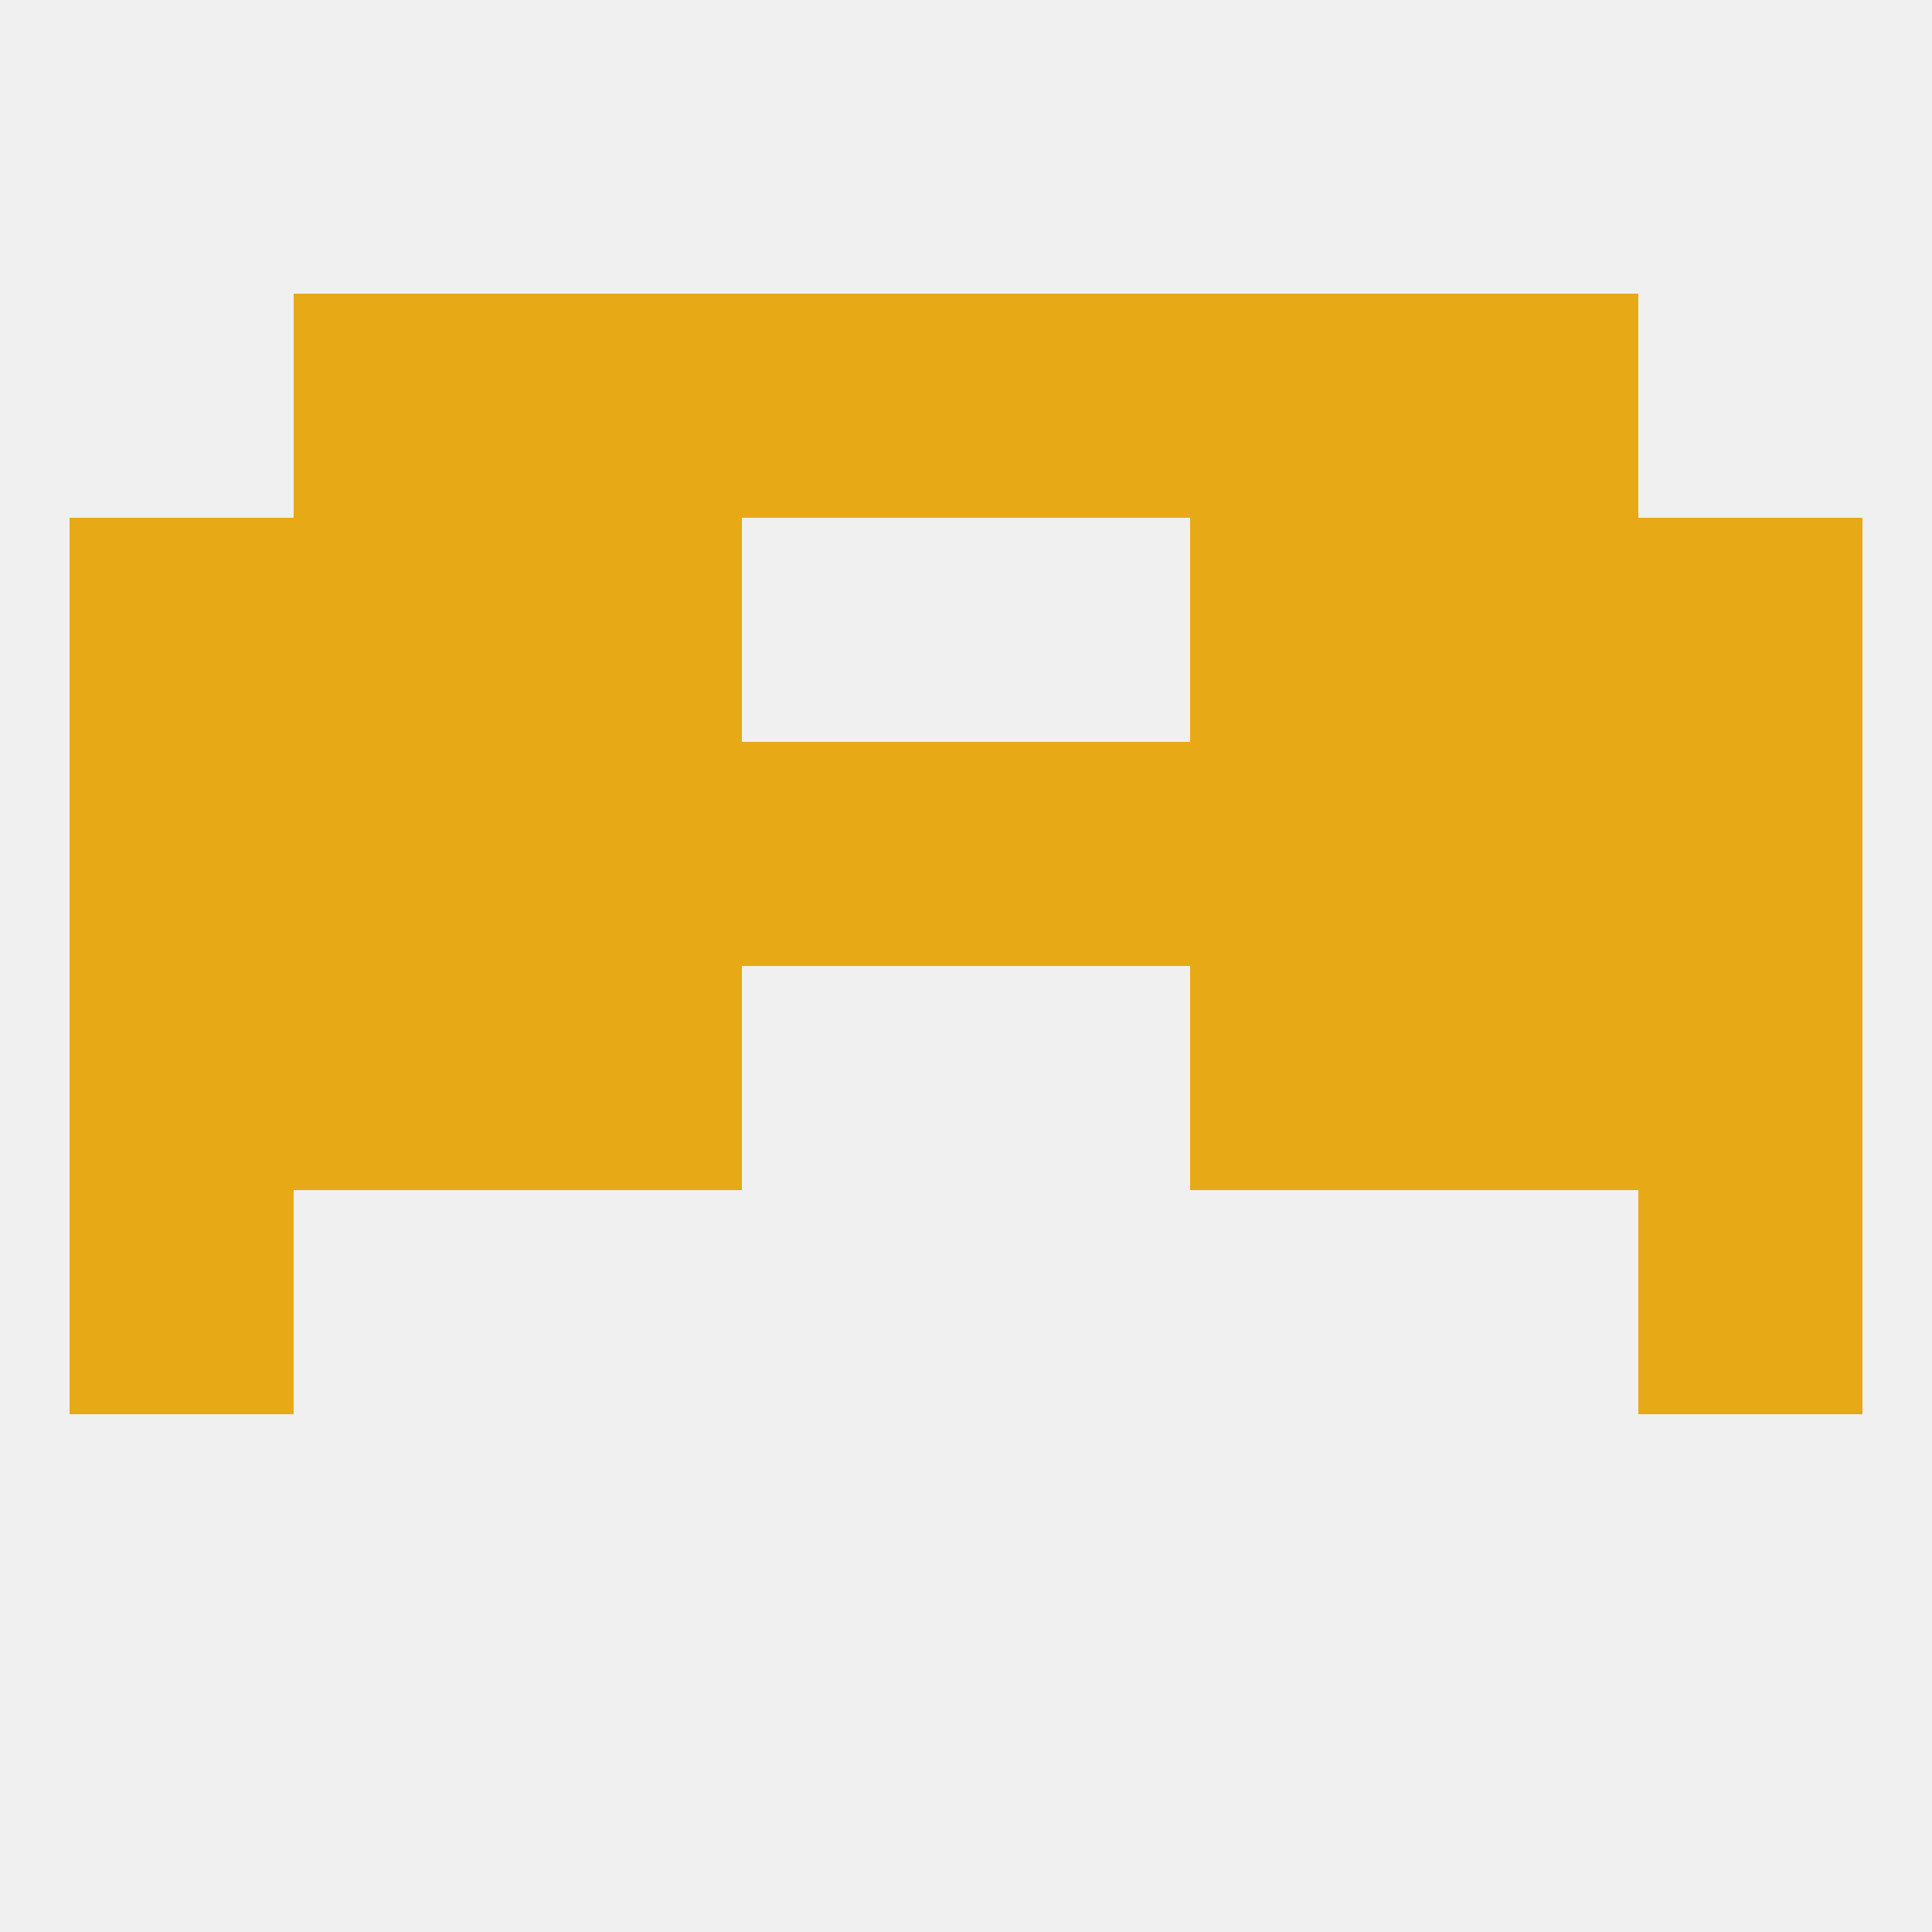
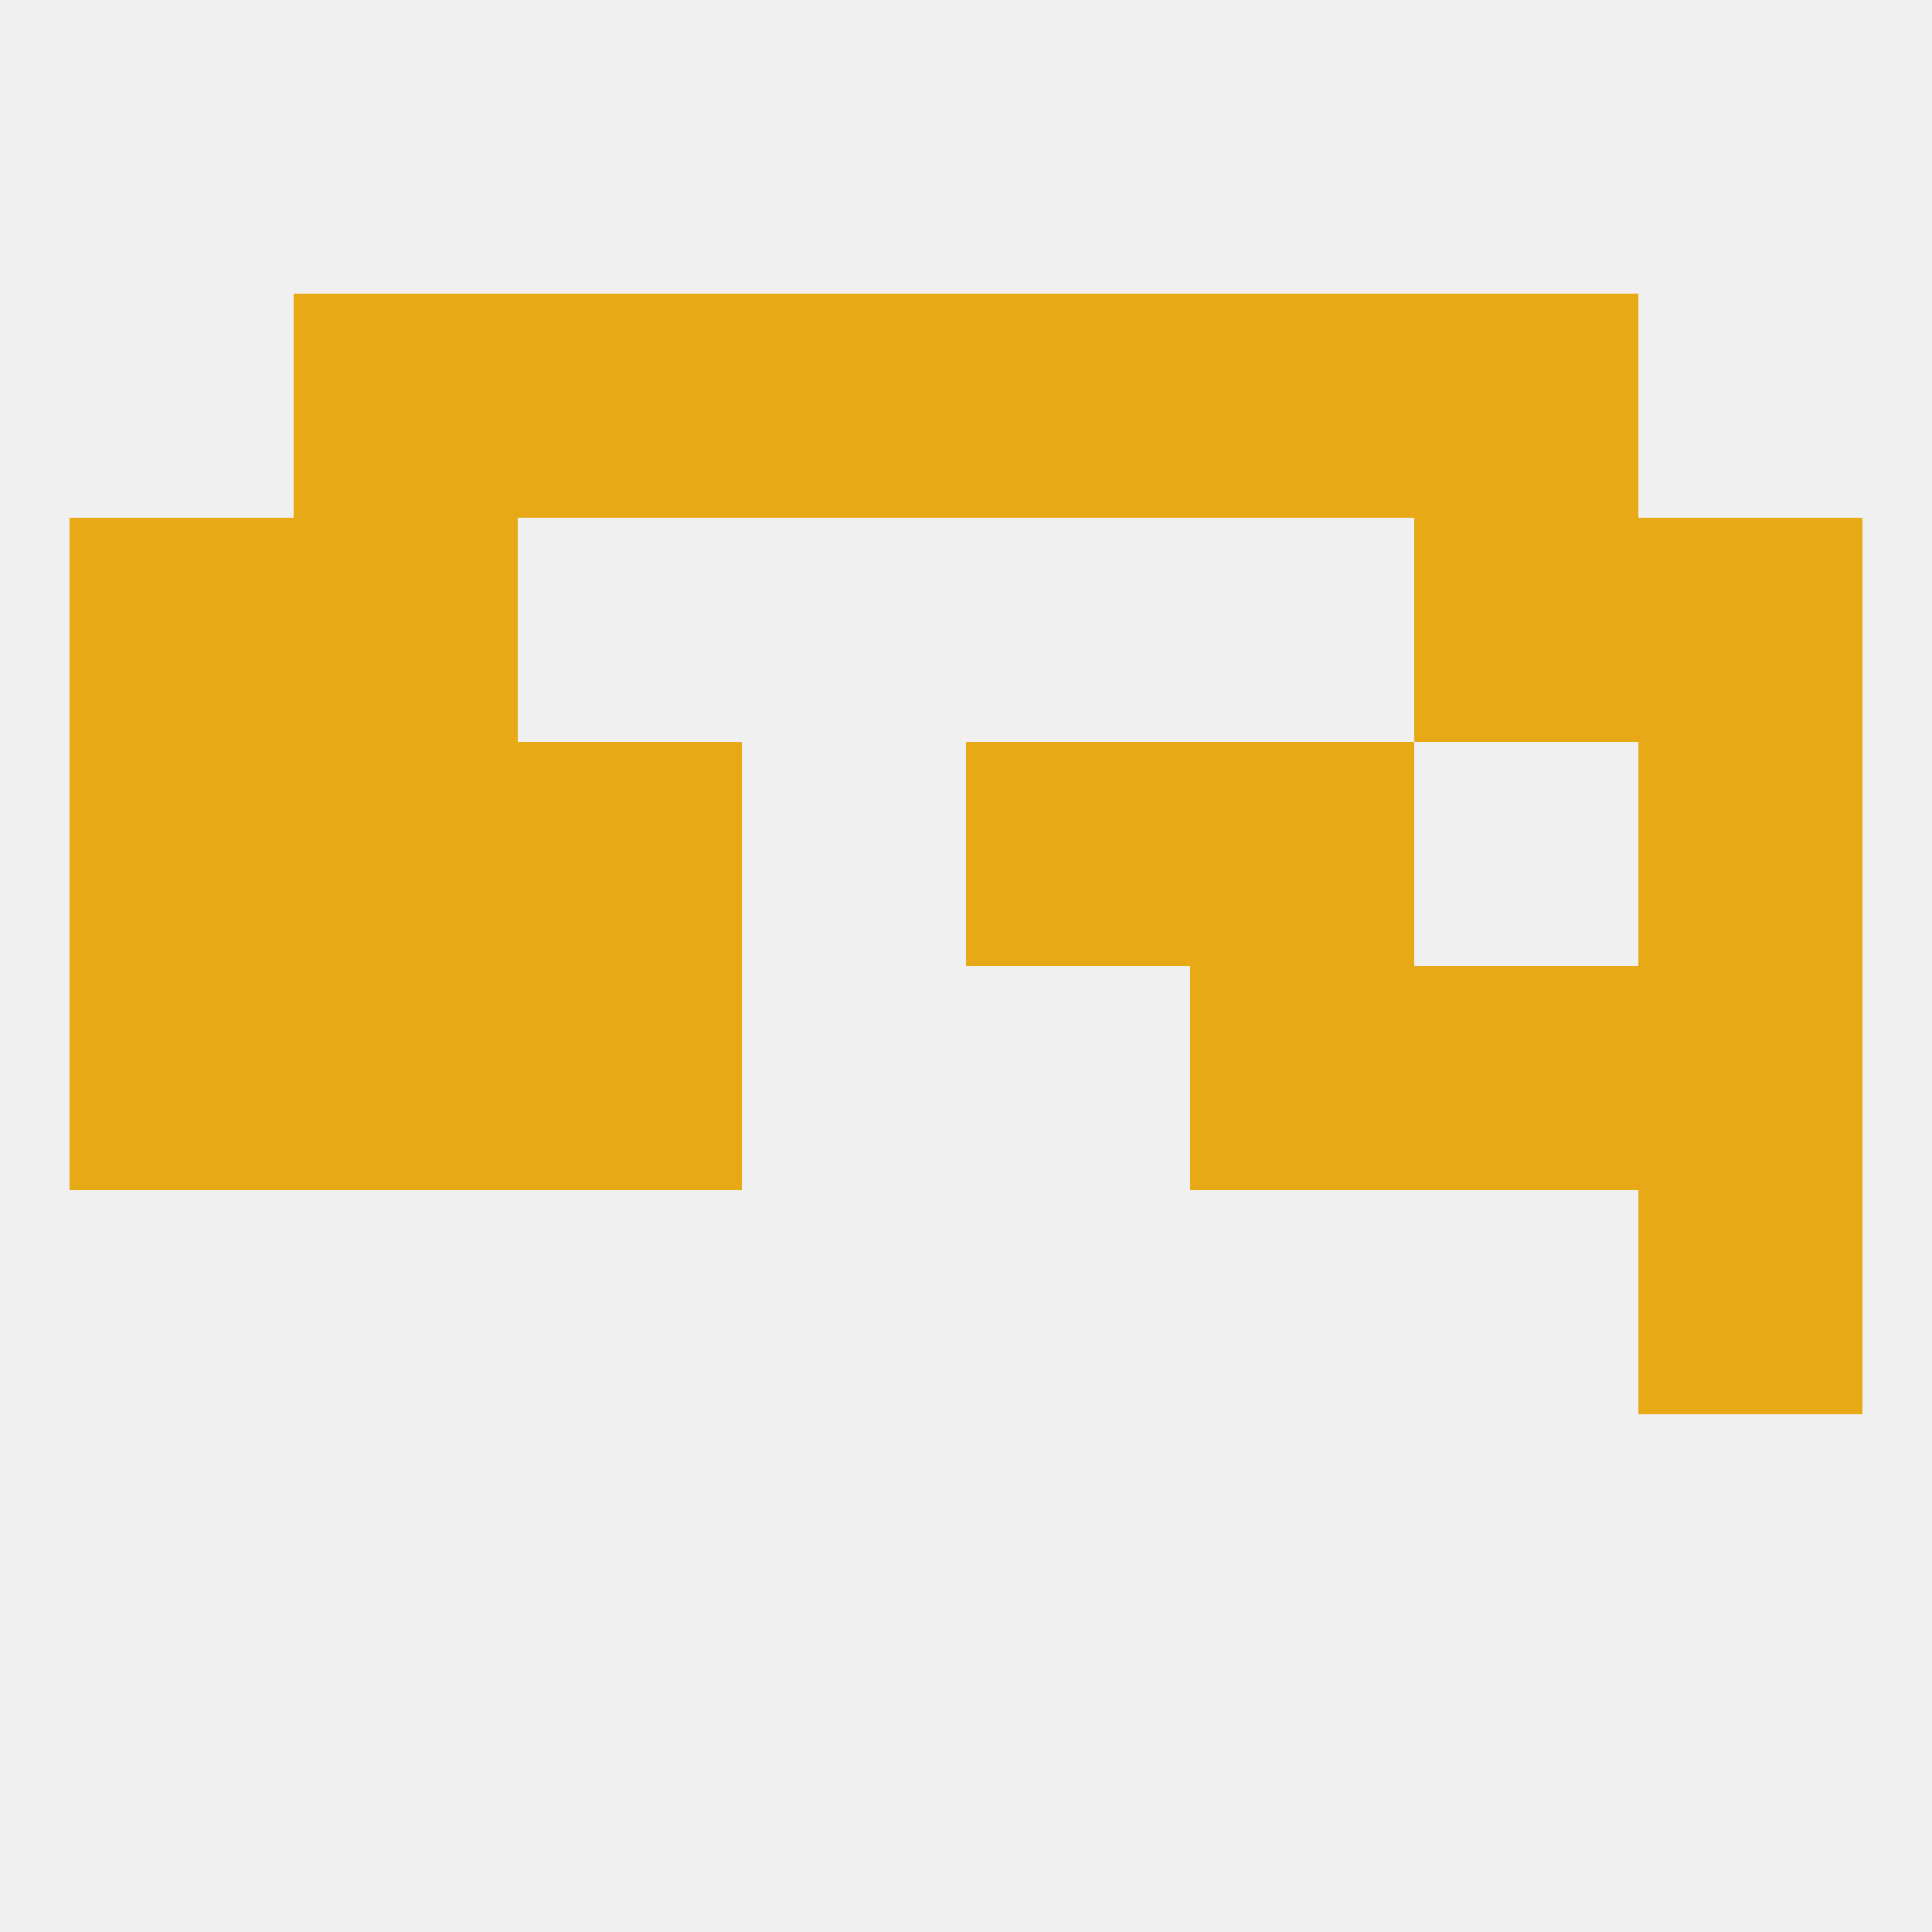
<svg xmlns="http://www.w3.org/2000/svg" version="1.1" baseprofile="full" width="250" height="250" viewBox="0 0 250 250">
  <rect width="100%" height="100%" fill="rgba(240,240,240,255)" />
-   <rect x="9" y="154" width="29" height="29" fill="rgba(232,169,22,255)" />
  <rect x="212" y="154" width="29" height="29" fill="rgba(232,169,22,255)" />
  <rect x="9" y="125" width="29" height="29" fill="rgba(232,169,22,255)" />
  <rect x="212" y="125" width="29" height="29" fill="rgba(232,169,22,255)" />
  <rect x="67" y="125" width="29" height="29" fill="rgba(232,169,22,255)" />
  <rect x="154" y="125" width="29" height="29" fill="rgba(232,169,22,255)" />
  <rect x="38" y="125" width="29" height="29" fill="rgba(232,169,22,255)" />
  <rect x="183" y="125" width="29" height="29" fill="rgba(232,169,22,255)" />
-   <rect x="96" y="96" width="29" height="29" fill="rgba(232,169,22,255)" />
  <rect x="125" y="96" width="29" height="29" fill="rgba(232,169,22,255)" />
  <rect x="67" y="96" width="29" height="29" fill="rgba(232,169,22,255)" />
  <rect x="154" y="96" width="29" height="29" fill="rgba(232,169,22,255)" />
  <rect x="38" y="96" width="29" height="29" fill="rgba(232,169,22,255)" />
-   <rect x="183" y="96" width="29" height="29" fill="rgba(232,169,22,255)" />
  <rect x="9" y="96" width="29" height="29" fill="rgba(232,169,22,255)" />
  <rect x="212" y="96" width="29" height="29" fill="rgba(232,169,22,255)" />
-   <rect x="67" y="67" width="29" height="29" fill="rgba(232,169,22,255)" />
-   <rect x="154" y="67" width="29" height="29" fill="rgba(232,169,22,255)" />
  <rect x="9" y="67" width="29" height="29" fill="rgba(232,169,22,255)" />
  <rect x="212" y="67" width="29" height="29" fill="rgba(232,169,22,255)" />
  <rect x="38" y="67" width="29" height="29" fill="rgba(232,169,22,255)" />
  <rect x="183" y="67" width="29" height="29" fill="rgba(232,169,22,255)" />
  <rect x="38" y="38" width="29" height="29" fill="rgba(232,169,22,255)" />
  <rect x="183" y="38" width="29" height="29" fill="rgba(232,169,22,255)" />
  <rect x="67" y="38" width="29" height="29" fill="rgba(232,169,22,255)" />
  <rect x="154" y="38" width="29" height="29" fill="rgba(232,169,22,255)" />
  <rect x="96" y="38" width="29" height="29" fill="rgba(232,169,22,255)" />
  <rect x="125" y="38" width="29" height="29" fill="rgba(232,169,22,255)" />
</svg>